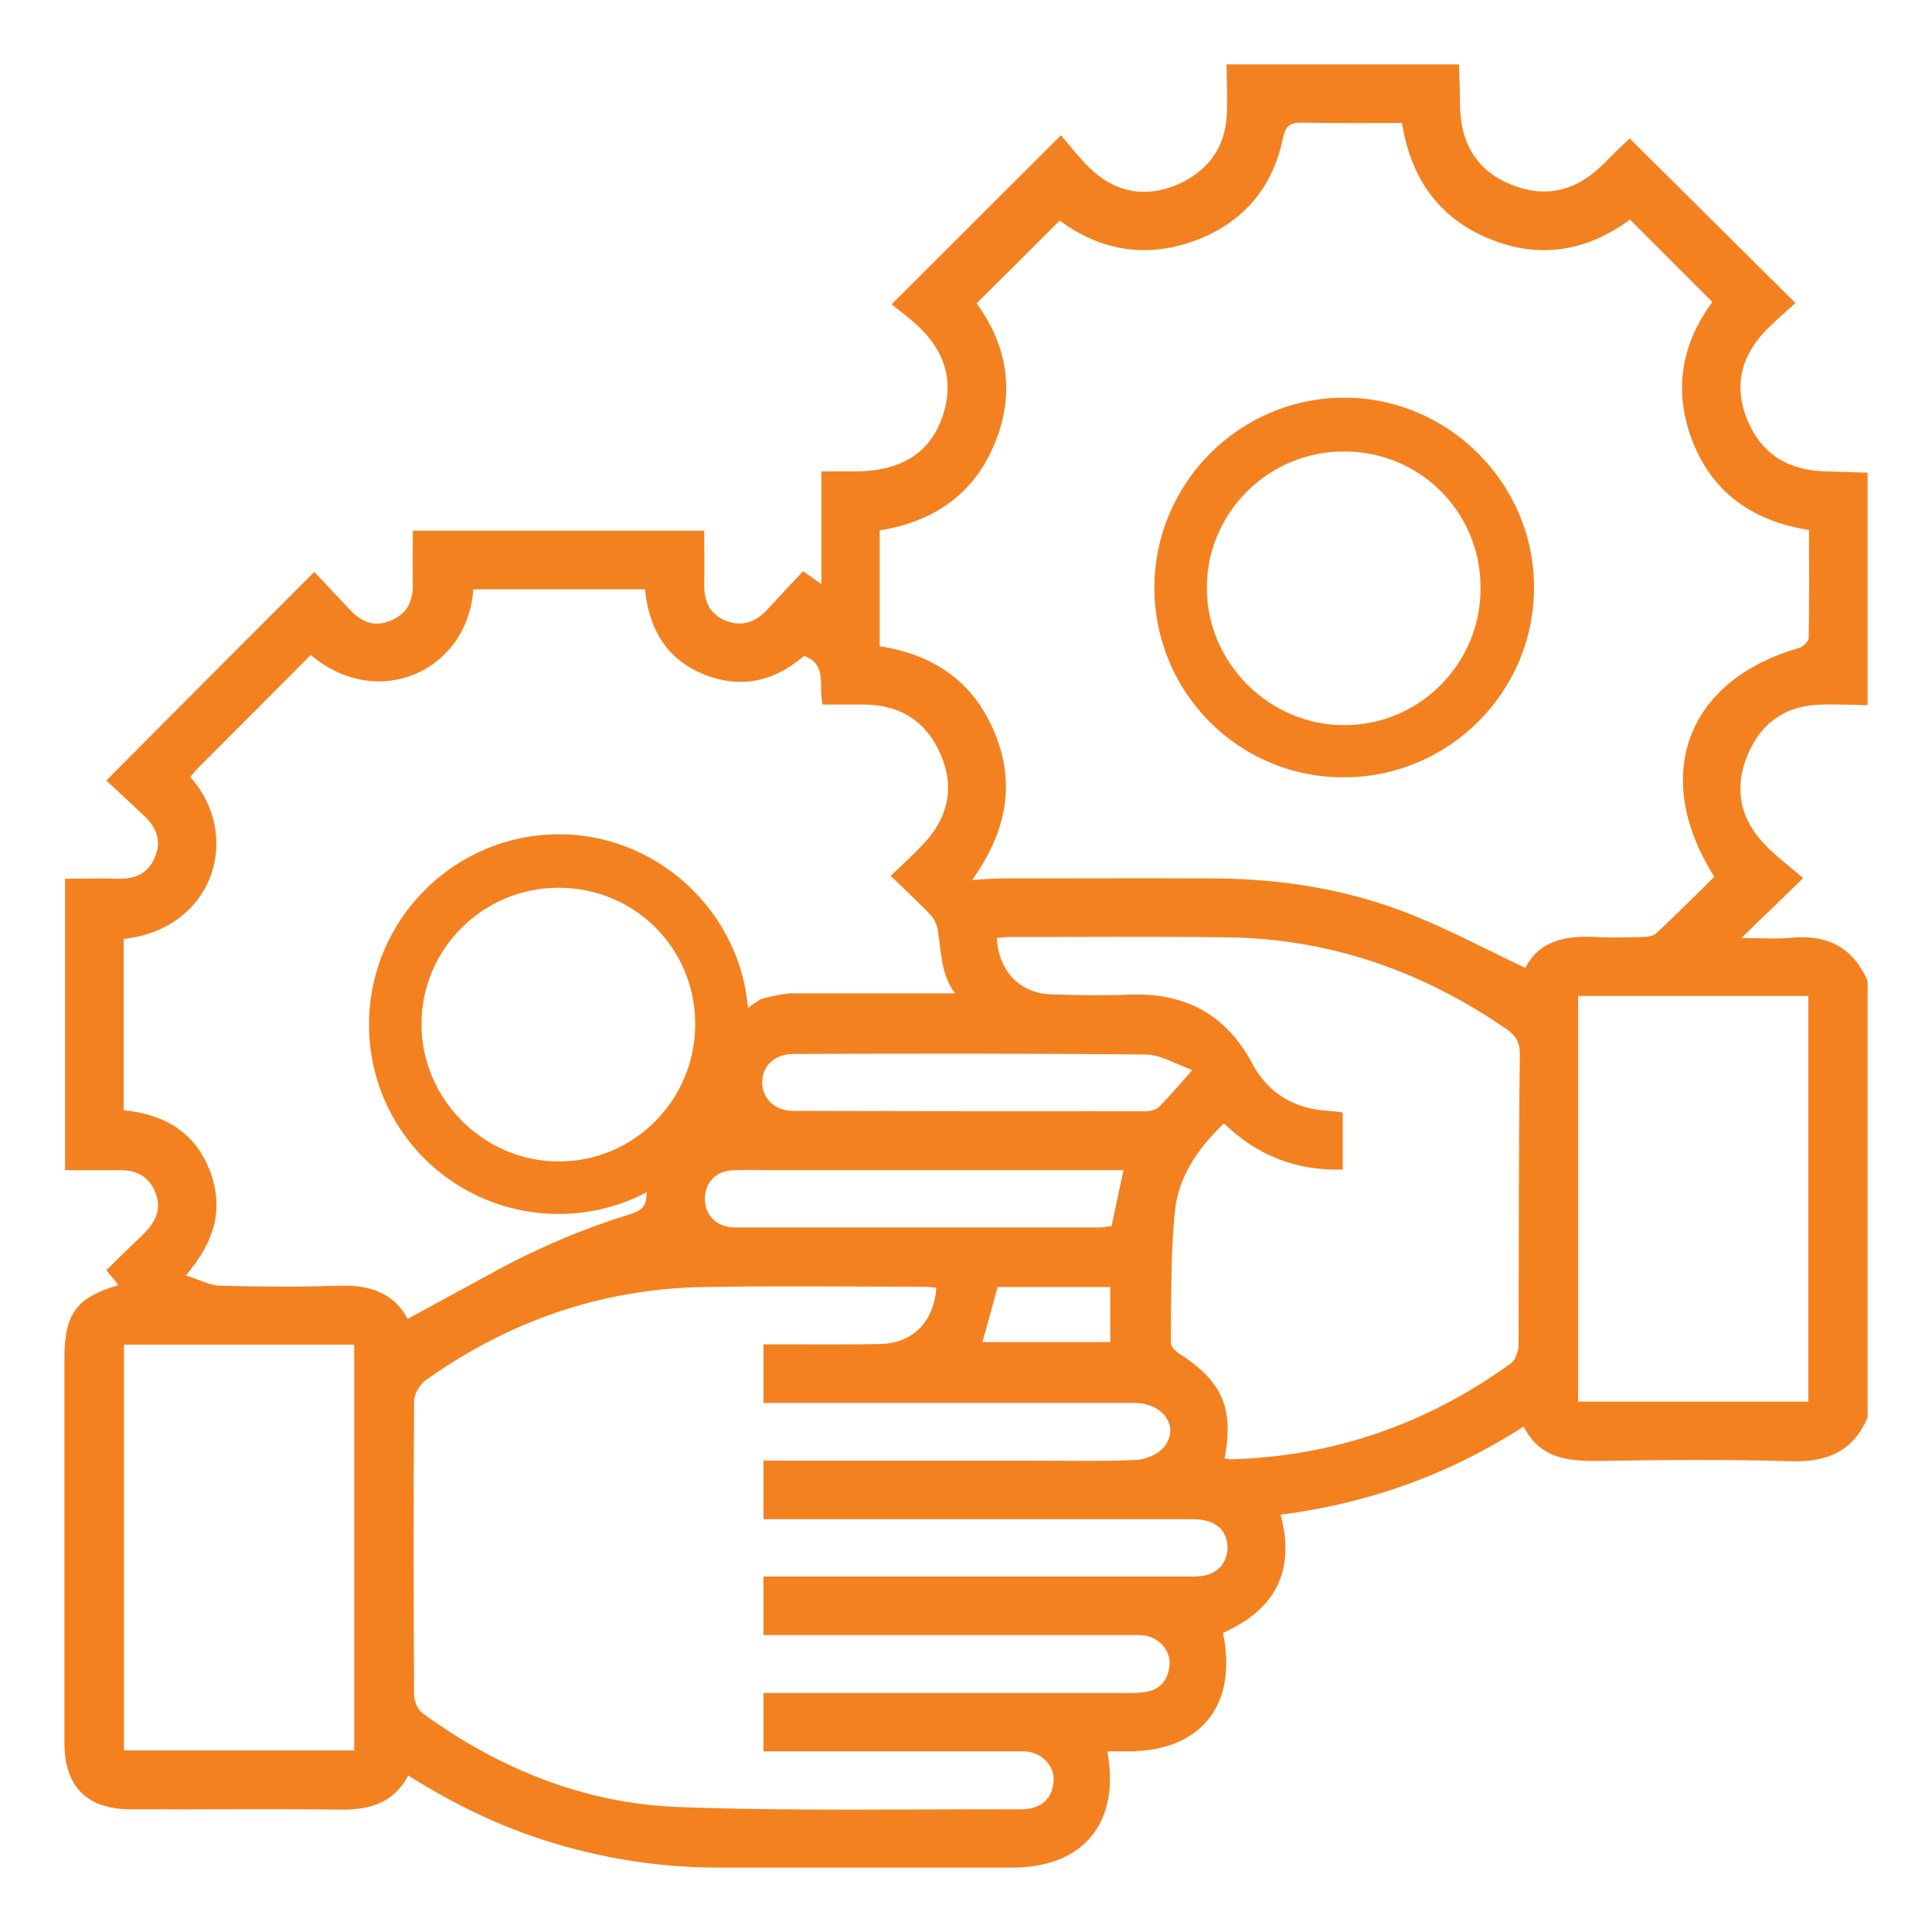
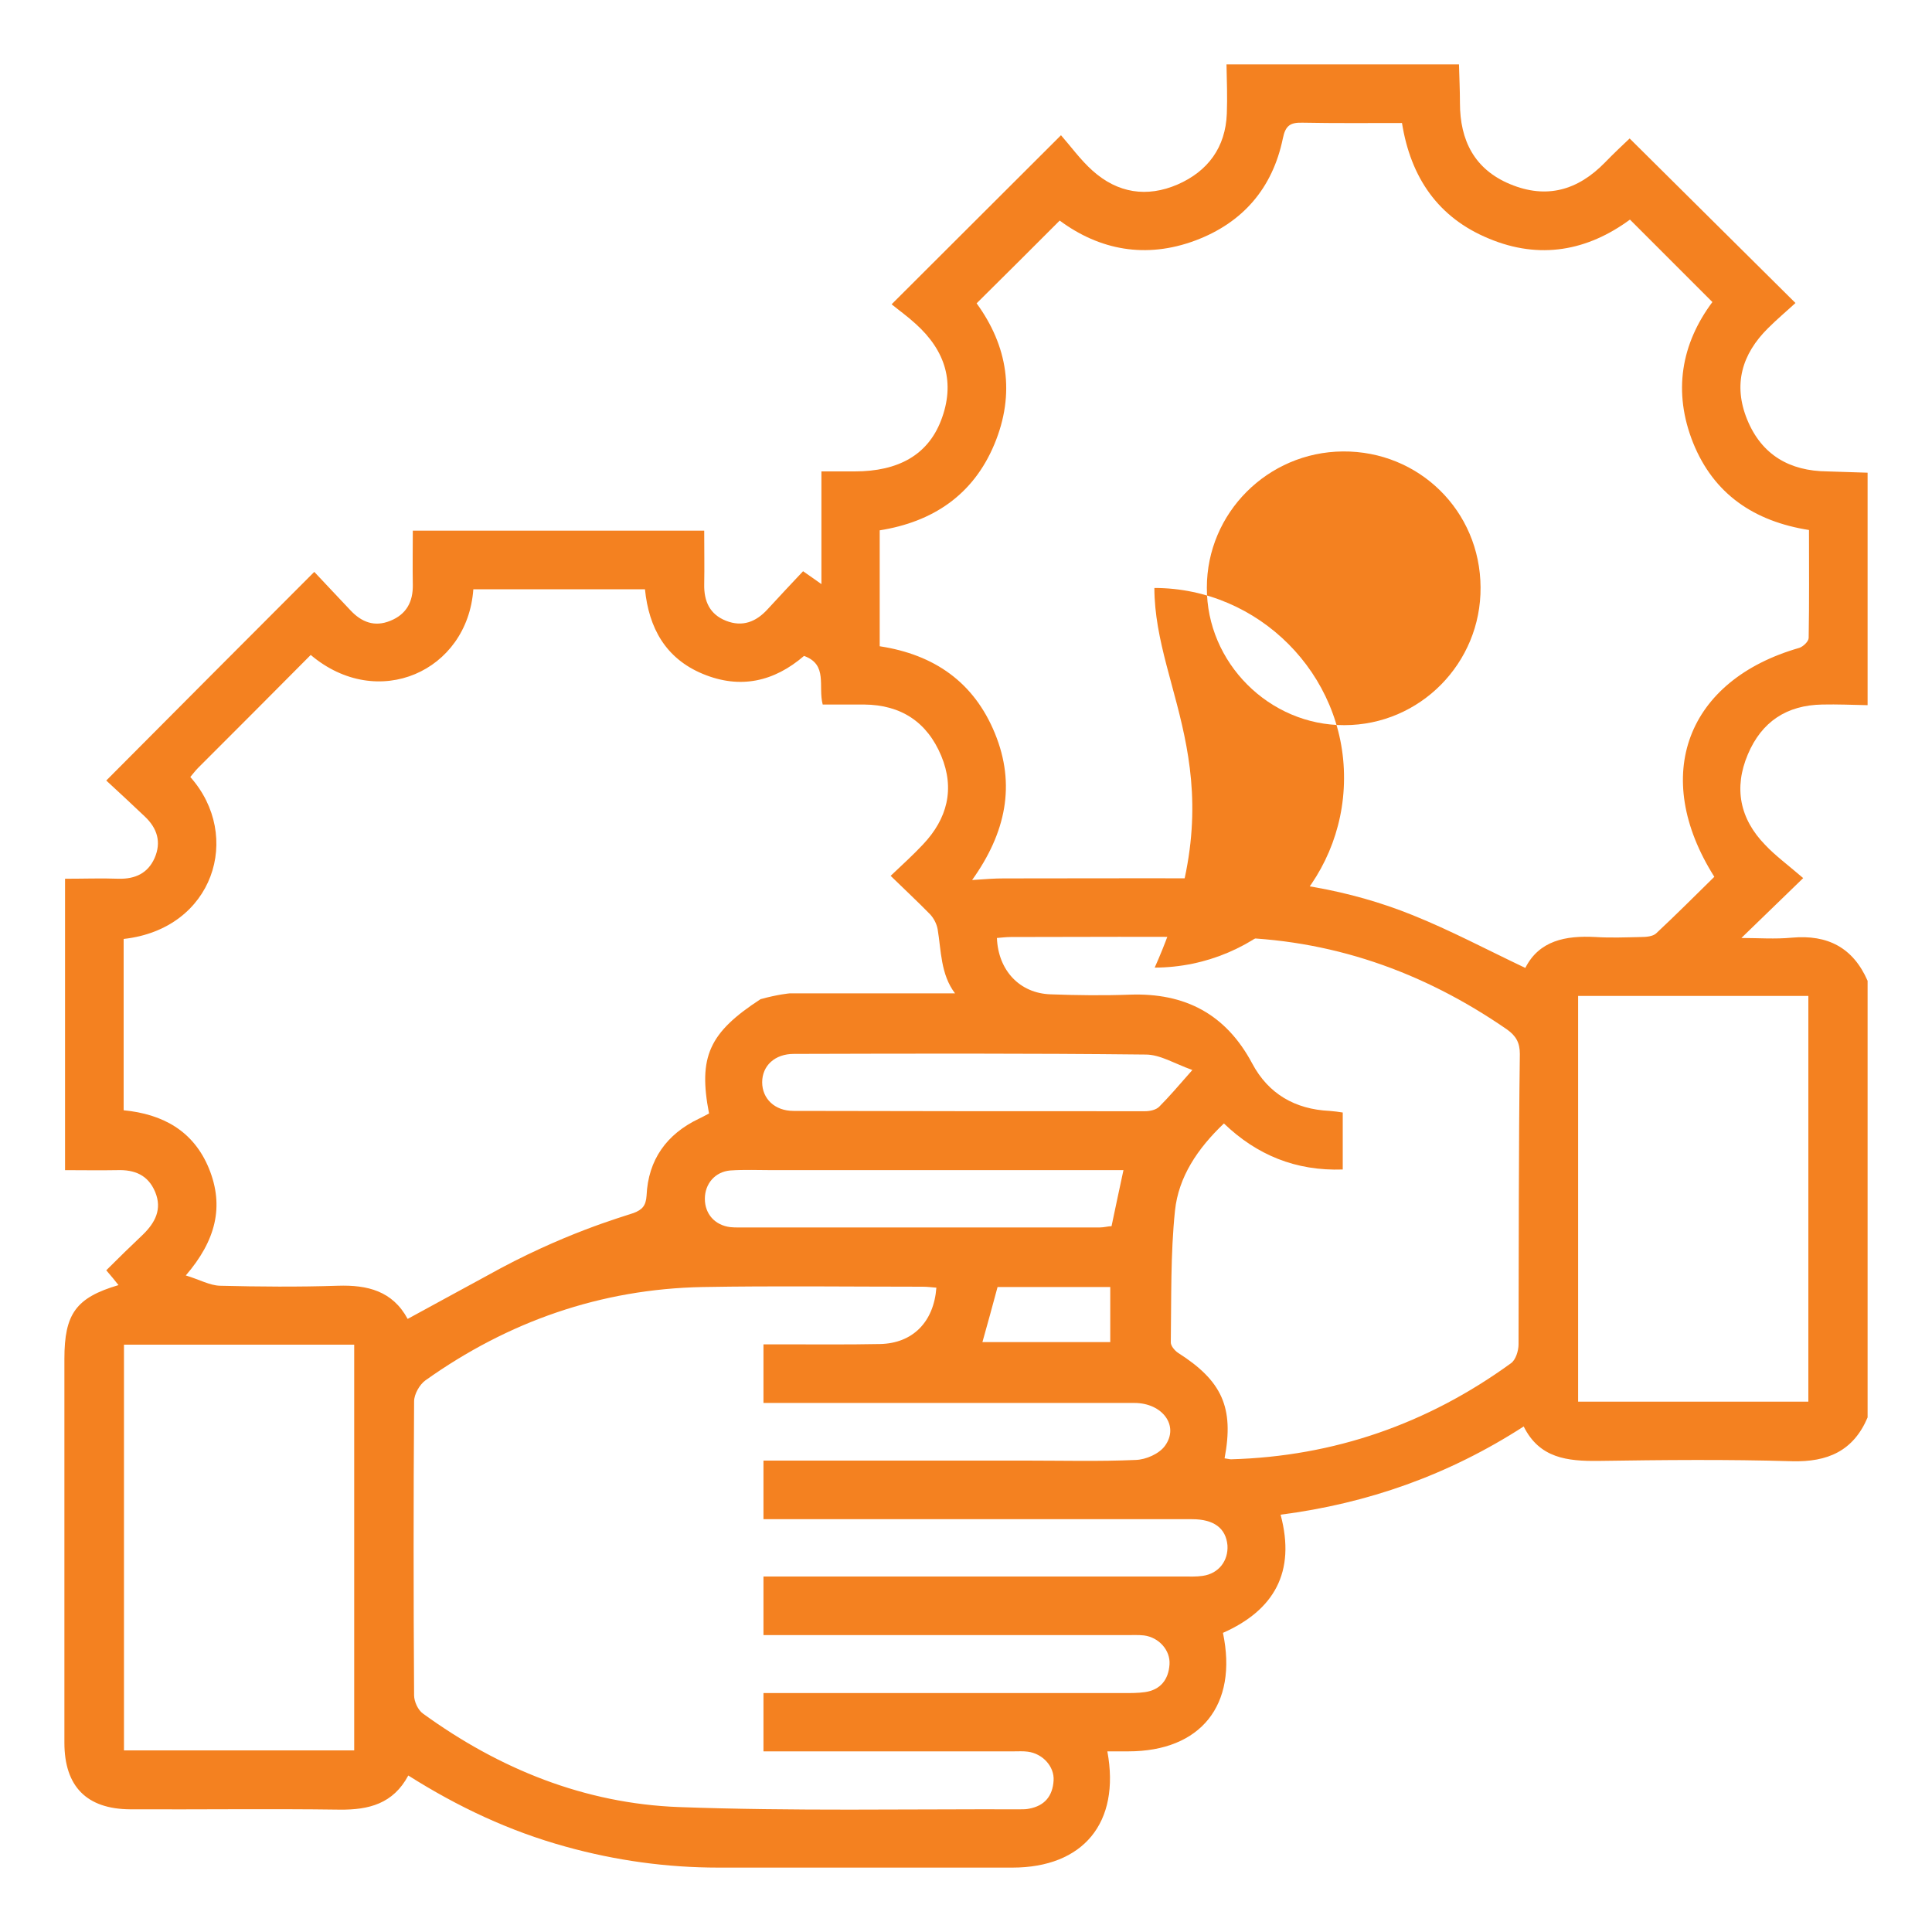
<svg xmlns="http://www.w3.org/2000/svg" version="1.1" id="Layer_1" x="0px" y="0px" viewBox="0 0 60 60" style="enable-background:new 0 0 60 60;" xml:space="preserve">
  <style type="text/css">
	.st0{fill:#00008C;}
	.st1{fill:#EB7324;}
	.st2{fill:#006FBA;}
	.st3{fill:#F58220;}
	.st4{fill:#00BDF2;}
	.st5{fill:#ADE0EE;}
	.st6{fill:#FED402;}
	.st7{fill:#FFFFFF;}
	.st8{clip-path:url(#SVGID_34_);fill:url(#SVGID_35_);}
	.st9{fill:url(#SVGID_36_);}
	.st10{fill:url(#SVGID_37_);}
	.st11{fill:#00008B;}
	.st12{fill:#F70000;}
	.st13{fill:#006FB9;}
	.st14{fill:#F48120;}
	.st15{fill:#00BCF1;}
	.st16{fill:#ACDFED;}
	.st17{fill:#FDD302;}
	.st18{fill:#010411;}
	.st19{fill:none;}
</style>
-   <path class="st14" d="M35.85,18.26c0-3.26,2.65-5.91,5.9-5.91c3.24,0,5.91,2.68,5.89,5.92c-0.01,3.23-2.65,5.86-5.88,5.87  C38.49,24.16,35.86,21.53,35.85,18.26z M45.98,18.24c-0.01-2.37-1.91-4.24-4.28-4.22c-2.33,0.02-4.22,1.91-4.22,4.23  c-0.01,2.33,1.94,4.28,4.27,4.27C44.1,22.52,46,20.59,45.98,18.24z" />
-   <path class="st14" d="M11.46,31.82c0-3.26,2.65-5.91,5.9-5.91c3.24,0,5.91,2.68,5.89,5.92c-0.01,3.23-2.65,5.86-5.88,5.87  C14.1,37.71,11.46,35.09,11.46,31.82z M21.59,31.79c-0.01-2.37-1.91-4.24-4.28-4.22c-2.33,0.02-4.22,1.91-4.22,4.23  c-0.01,2.33,1.94,4.28,4.27,4.27C19.7,36.07,21.6,34.15,21.59,31.79z" />
+   <path class="st14" d="M35.85,18.26c3.24,0,5.91,2.68,5.89,5.92c-0.01,3.23-2.65,5.86-5.88,5.87  C38.49,24.16,35.86,21.53,35.85,18.26z M45.98,18.24c-0.01-2.37-1.91-4.24-4.28-4.22c-2.33,0.02-4.22,1.91-4.22,4.23  c-0.01,2.33,1.94,4.28,4.27,4.27C44.1,22.52,46,20.59,45.98,18.24z" />
  <path class="st14" d="M56.59,21.88c0.47-0.01,0.94,0.01,1.41,0.02c0-2.41,0-4.81,0-7.22c-0.42-0.01-0.84-0.03-1.25-0.04  c-1.17-0.01-2.04-0.51-2.49-1.61c-0.44-1.08-0.17-2.03,0.65-2.84c0.28-0.28,0.59-0.54,0.85-0.78c-1.75-1.73-3.42-3.4-5.15-5.11  c-0.21,0.2-0.5,0.47-0.77,0.75C49,5.91,48.03,6.19,46.9,5.72c-1.11-0.46-1.56-1.36-1.56-2.52c0-0.4-0.02-0.8-0.03-1.2  c-2.41,0-4.81,0-7.22,0c0.01,0.51,0.03,1.02,0.01,1.53c-0.04,1.05-0.59,1.79-1.53,2.2C35.62,6.14,34.71,6,33.93,5.3  c-0.38-0.34-0.68-0.76-0.98-1.1c-1.78,1.78-3.47,3.46-5.26,5.25c0.22,0.18,0.5,0.38,0.75,0.61c0.92,0.83,1.24,1.83,0.78,3.01  c-0.41,1.05-1.31,1.57-2.68,1.57c-0.32,0-0.65,0-1.03,0c0,1.16,0,2.28,0,3.5c-0.22-0.16-0.36-0.25-0.57-0.4  c-0.37,0.39-0.74,0.79-1.11,1.19c-0.35,0.38-0.77,0.55-1.28,0.35c-0.51-0.2-0.69-0.61-0.68-1.13c0.01-0.54,0-1.09,0-1.67  c-3.02,0-6,0-9.05,0c0,0.57-0.01,1.12,0,1.68c0.01,0.53-0.2,0.92-0.7,1.12c-0.49,0.2-0.89,0.04-1.23-0.32  c-0.39-0.41-0.77-0.82-1.13-1.2c-2.18,2.18-4.29,4.3-6.46,6.48c0.38,0.35,0.79,0.73,1.2,1.12c0.38,0.36,0.52,0.79,0.3,1.29  c-0.21,0.47-0.6,0.65-1.11,0.64c-0.54-0.02-1.09,0-1.67,0c0,3.01,0,5.99,0,9.05c0.53,0,1.07,0.01,1.61,0  c0.55-0.02,0.97,0.15,1.19,0.68c0.22,0.53,0,0.95-0.38,1.32c-0.38,0.36-0.76,0.73-1.14,1.11c0.15,0.17,0.26,0.31,0.38,0.46  C2.36,40.3,2,40.8,2,42.2c0,3.97,0,7.95,0,11.92c0,1.36,0.69,2.06,2.04,2.07c2.17,0.01,4.34-0.02,6.51,0.01  c0.9,0.01,1.66-0.18,2.13-1.06c1.55,0.98,3.15,1.73,4.89,2.21C19.12,57.78,20.7,58,22.31,58c3.04,0,6.09,0,9.13,0  c2.2,0,3.36-1.39,2.95-3.61c0.22,0,0.43,0,0.65,0c2.25,0,3.41-1.44,2.94-3.68c1.58-0.7,2.27-1.88,1.79-3.67  c2.71-0.35,5.21-1.23,7.55-2.74c0.49,0.99,1.36,1.08,2.32,1.07c2-0.03,4.01-0.05,6.01,0.01c1.11,0.03,1.91-0.32,2.35-1.36  c0-4.52,0-9.04,0-13.56c-0.45-1.03-1.24-1.44-2.35-1.34c-0.52,0.05-1.05,0.01-1.57,0.01c0.6-0.58,1.2-1.16,1.92-1.86  c-0.5-0.43-0.87-0.7-1.18-1.03c-0.79-0.81-0.98-1.77-0.54-2.81C54.71,22.41,55.49,21.9,56.59,21.88z M11,54.36c-2.4,0-4.77,0-7.15,0  c0-4.21,0-8.39,0-12.6c2.39,0,4.75,0,7.15,0C11,45.96,11,50.14,11,54.36z M12.66,40.96c-0.47-0.87-1.25-1.06-2.17-1.03  c-1.22,0.04-2.44,0.03-3.66,0c-0.32-0.01-0.63-0.19-1.06-0.32c0.93-1.08,1.2-2.14,0.72-3.32c-0.48-1.17-1.43-1.69-2.65-1.81  c0-1.8,0-3.56,0-5.32c2.8-0.31,3.7-3.2,2.07-5.03c0.08-0.09,0.15-0.19,0.24-0.28c1.17-1.17,2.34-2.34,3.5-3.51  c2.08,1.76,4.87,0.51,5.05-2.04c1.76,0,3.52,0,5.33,0c0.12,1.2,0.64,2.15,1.8,2.63c1.16,0.48,2.21,0.24,3.14-0.56  c0.75,0.27,0.43,0.94,0.58,1.51c0.43,0,0.86,0,1.29,0c1.14,0.01,1.95,0.54,2.39,1.59c0.43,1.03,0.19,1.96-0.57,2.76  c-0.3,0.32-0.62,0.61-1,0.97c0.43,0.42,0.84,0.8,1.23,1.2c0.11,0.12,0.2,0.29,0.23,0.46c0.11,0.65,0.09,1.4,0.54,1.99  c-1.25,0-2.85,0-4.19,0h-0.95c0,0-0.36,0.03-0.9,0.18c-1.6,1.04-1.94,1.79-1.6,3.55c-0.1,0.05-0.2,0.11-0.31,0.16  c-1.01,0.48-1.58,1.28-1.63,2.39c-0.02,0.32-0.14,0.44-0.4,0.54c-0.34,0.12-2.22,0.64-4.56,1.95  C14.26,40.09,13.48,40.51,12.66,40.96z M34.15,38.12c-3.73,0-7.47,0-11.2,0c-0.09,0-0.18,0-0.27-0.01  c-0.48-0.06-0.79-0.41-0.79-0.88c0-0.47,0.32-0.84,0.79-0.88c0.43-0.03,0.87-0.01,1.31-0.01c3.42,0,6.85,0,10.27,0  c0.2,0,0.4,0,0.63,0c-0.13,0.62-0.25,1.15-0.37,1.74C34.42,38.08,34.29,38.12,34.15,38.12z M34.48,39.97c0,0.58,0,1.12,0,1.71  c-1.33,0-2.66,0-3.97,0c0.16-0.56,0.31-1.12,0.47-1.71C32.1,39.97,33.26,39.97,34.48,39.97z M24.64,34.5  c-0.58,0-0.97-0.38-0.97-0.89c0-0.51,0.39-0.88,0.98-0.88c3.64-0.01,7.29-0.02,10.93,0.02c0.45,0,0.89,0.28,1.45,0.48  c-0.44,0.5-0.72,0.83-1.03,1.14c-0.1,0.1-0.29,0.14-0.44,0.14C31.93,34.51,28.29,34.51,24.64,34.5z M37.35,48.94  c-0.2,0.03-0.4,0.02-0.6,0.02c-4.12,0-8.24,0-12.36,0c-0.21,0-0.43,0-0.68,0c0,0.61,0,1.17,0,1.82c0.19,0,0.4,0,0.61,0  c3.55,0,7.11,0,10.66,0c0.18,0,0.37-0.01,0.55,0.01c0.46,0.06,0.82,0.46,0.79,0.9c-0.03,0.47-0.28,0.79-0.76,0.86  c-0.21,0.03-0.44,0.03-0.65,0.03c-3.52,0-7.04,0-10.55,0c-0.21,0-0.43,0-0.65,0c0,0.64,0,1.2,0,1.81c0.22,0,0.42,0,0.61,0  c2.39,0,4.78,0,7.16,0c0.15,0,0.29-0.01,0.44,0.01c0.46,0.06,0.83,0.46,0.8,0.9c-0.03,0.47-0.27,0.78-0.76,0.87  c-0.09,0.02-0.18,0.02-0.27,0.02c-3.54-0.01-7.07,0.06-10.61-0.07c-2.92-0.11-5.57-1.18-7.94-2.9c-0.16-0.11-0.28-0.38-0.28-0.57  c-0.02-3.04-0.02-6.09,0-9.13c0-0.22,0.17-0.52,0.35-0.65c2.57-1.83,5.45-2.84,8.61-2.9c2.28-0.04,4.56-0.01,6.84-0.01  c0.14,0,0.28,0.02,0.42,0.03c-0.08,1.07-0.74,1.73-1.75,1.75c-1,0.02-2.01,0.01-3.01,0.01c-0.19,0-0.39,0-0.61,0  c0,0.63,0,1.18,0,1.82c0.22,0,0.43,0,0.64,0c3.63,0,7.25,0,10.88,0c0.87,0,1.4,0.71,0.95,1.33c-0.18,0.25-0.59,0.43-0.91,0.44  c-1.13,0.05-2.26,0.02-3.39,0.02c-2.5,0-4.99,0-7.49,0c-0.21,0-0.43,0-0.68,0c0,0.62,0,1.17,0,1.82c0.2,0,0.41,0,0.62,0  c4.23,0,8.46,0,12.69,0c0.68,0,1.05,0.28,1.1,0.81C38.15,48.47,37.85,48.87,37.35,48.94z M47.16,41.75c0,0.2-0.09,0.49-0.24,0.59  c-2.59,1.88-5.49,2.89-8.69,2.98c-0.05,0-0.11-0.02-0.2-0.03c0.3-1.58-0.08-2.41-1.45-3.28c-0.1-0.07-0.22-0.21-0.22-0.32  c0.02-1.36-0.01-2.74,0.13-4.09c0.11-1.05,0.7-1.93,1.52-2.71c1.02,0.98,2.23,1.48,3.69,1.43c0-0.59,0-1.16,0-1.77  c-0.13-0.02-0.27-0.04-0.41-0.05c-1.07-0.05-1.9-0.53-2.4-1.47c-0.82-1.54-2.09-2.2-3.8-2.14c-0.82,0.03-1.64,0.02-2.46-0.01  c-0.96-0.03-1.63-0.74-1.67-1.75c0.14-0.01,0.28-0.03,0.43-0.03c2.24,0,4.48-0.02,6.72,0.01c3.19,0.04,6.07,1.05,8.69,2.86  c0.28,0.2,0.4,0.41,0.4,0.76C47.16,35.74,47.17,38.75,47.16,41.75z M56.16,30.93c0,4.21,0,8.39,0,12.6c-2.38,0-4.74,0-7.15,0  c0-4.19,0-8.38,0-12.6C51.4,30.93,53.76,30.93,56.16,30.93z M53.24,27.23c-0.59,0.58-1.19,1.18-1.81,1.76  c-0.1,0.09-0.3,0.11-0.46,0.11c-0.47,0.01-0.95,0.03-1.42,0c-0.93-0.05-1.75,0.11-2.18,0.96c-1.2-0.57-2.33-1.17-3.5-1.64  c-1.98-0.8-4.06-1.13-6.19-1.14c-2.17-0.01-4.34,0-6.51,0c-0.28,0-0.56,0.02-0.98,0.05c1.05-1.47,1.36-2.96,0.71-4.55  c-0.65-1.59-1.88-2.45-3.58-2.71c0-1.2,0-2.38,0-3.6c1.64-0.26,2.9-1.09,3.56-2.67c0.66-1.58,0.41-3.06-0.55-4.38  c0.87-0.86,1.71-1.7,2.58-2.57c1.24,0.92,2.68,1.19,4.21,0.62c1.47-0.55,2.4-1.62,2.72-3.17c0.08-0.4,0.23-0.5,0.61-0.49  c1.02,0.02,2.04,0.01,3.09,0.01c0.27,1.69,1.12,2.94,2.7,3.59c1.58,0.66,3.06,0.38,4.38-0.59c0.86,0.86,1.69,1.69,2.56,2.56  c-0.97,1.3-1.23,2.79-0.6,4.37c0.64,1.59,1.89,2.44,3.6,2.71c0,1.13,0.01,2.24-0.01,3.35c0,0.11-0.17,0.27-0.29,0.31  C52.39,21.12,51.25,24.08,53.24,27.23z" />
</svg>